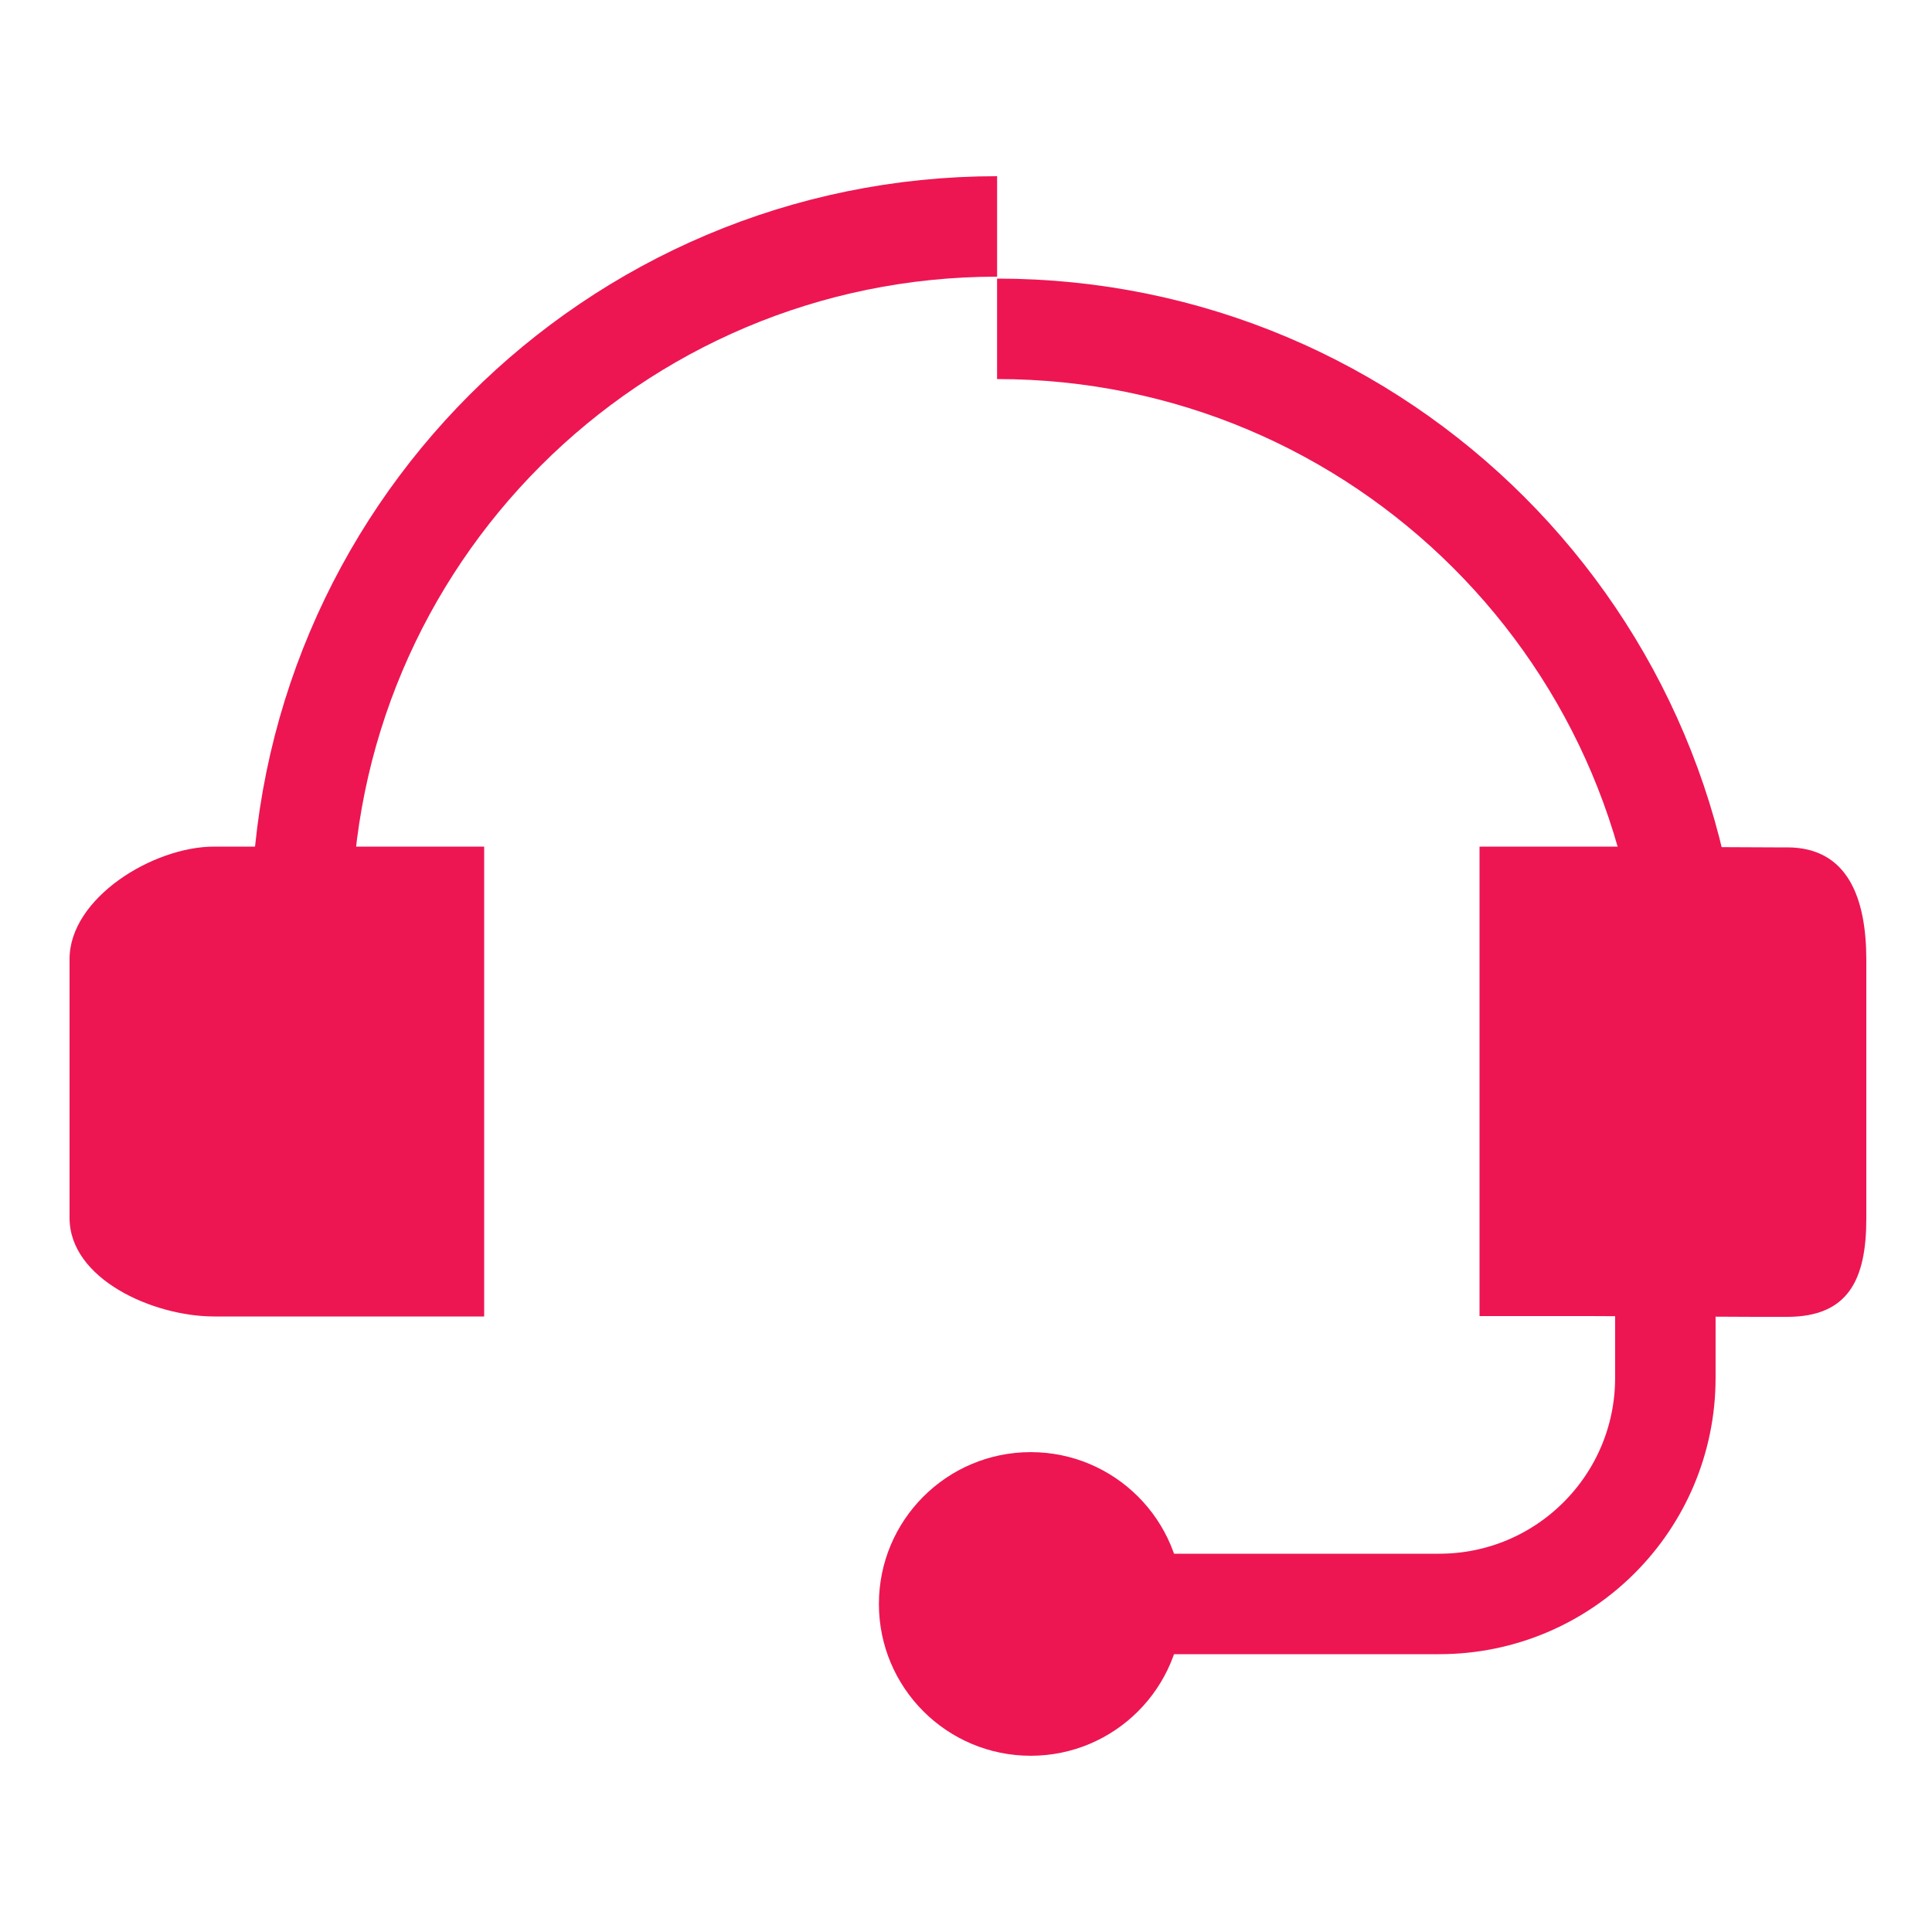
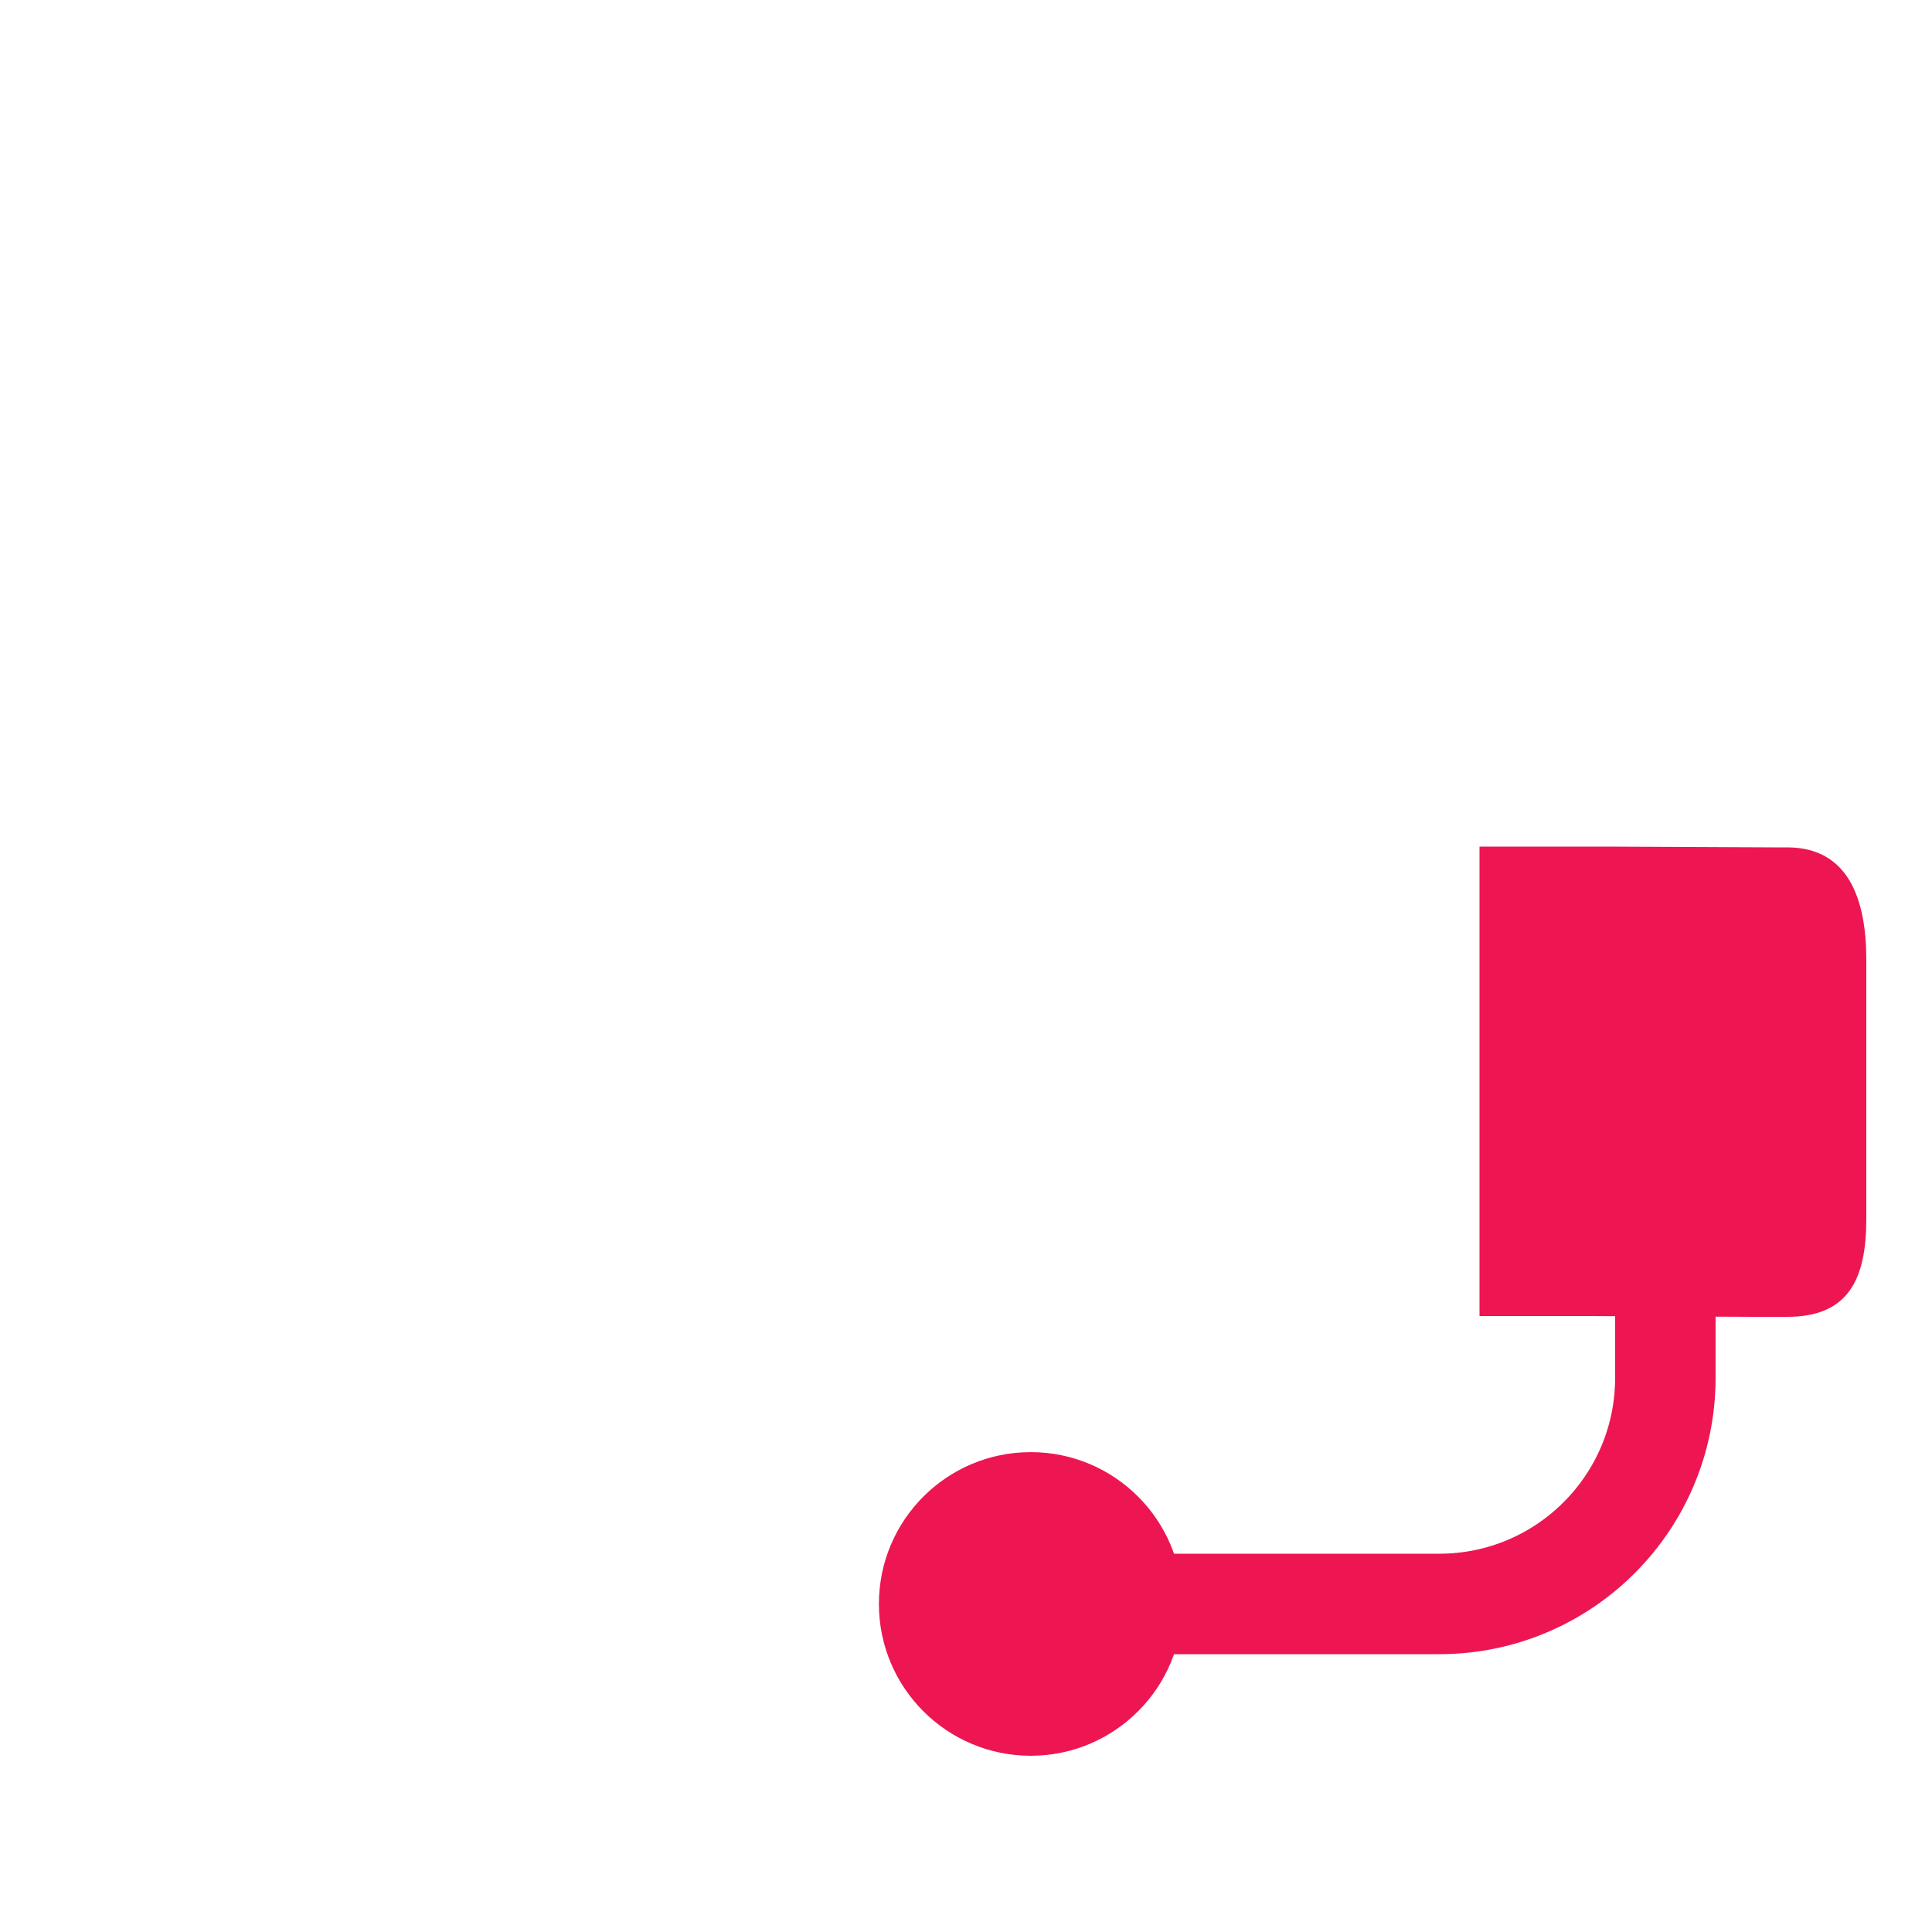
<svg xmlns="http://www.w3.org/2000/svg" id="Ebene_1" version="1.1" viewBox="0 0 500 500">
  <defs>
    <style>
      .st0 {
        fill: none;
        stroke: #ed1652;
        stroke-miterlimit: 10;
        stroke-width: 26px;
      }

      .st1 {
        fill: #ed1652;
      }
    </style>
  </defs>
  <g>
-     <path class="st1" d="M58.9,219.1h-3.5c-15.8,0-37.4,13.3-37.4,29.1v67c0,15.8,21.6,25.5,37.4,25.5h69.9v-121.6h-23.1" />
    <path class="st1" d="M415.8,219.1h-32.9v121.5h28.5l42.9.2h8.2c15.8,0,20.5-9.6,20.5-25.4v-67c0-15.8-4.7-29.1-20.5-29.1h-3.5" />
  </g>
-   <path class="st0" d="M438.06,238.62" />
-   <path class="st0" d="M78.03,238.62c0-99.42,80.6-180.02,180.02-180.02" />
-   <path class="st0" d="M258.04,85.1c99.42,0,180.02,80.6,180.02,180.02" />
  <path class="st0" d="M78.03,265.11" />
  <path class="st0" d="M264.41,415.1h108.06c32.32,0,58.52-26.2,58.52-58.52v-31.48" />
  <circle class="st1" cx="266.75" cy="415.1" r="39.29" />
</svg>